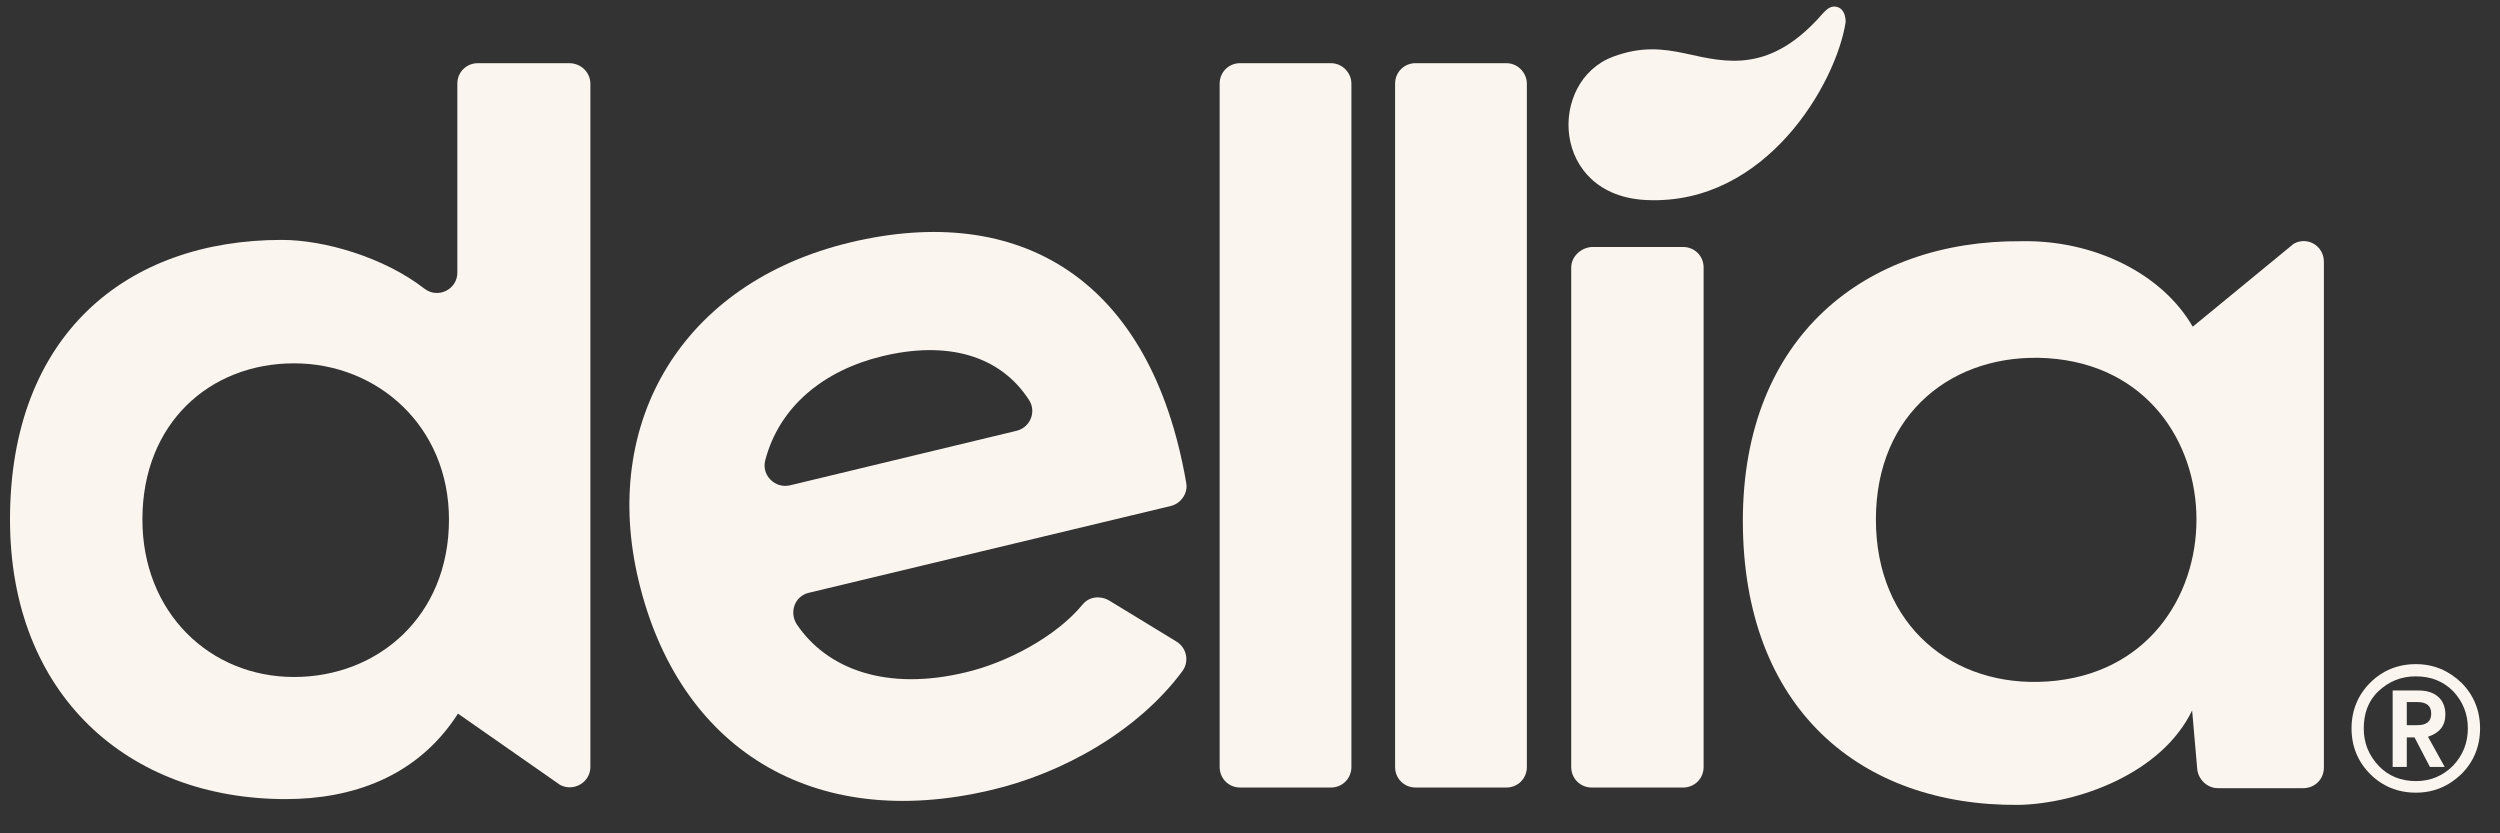
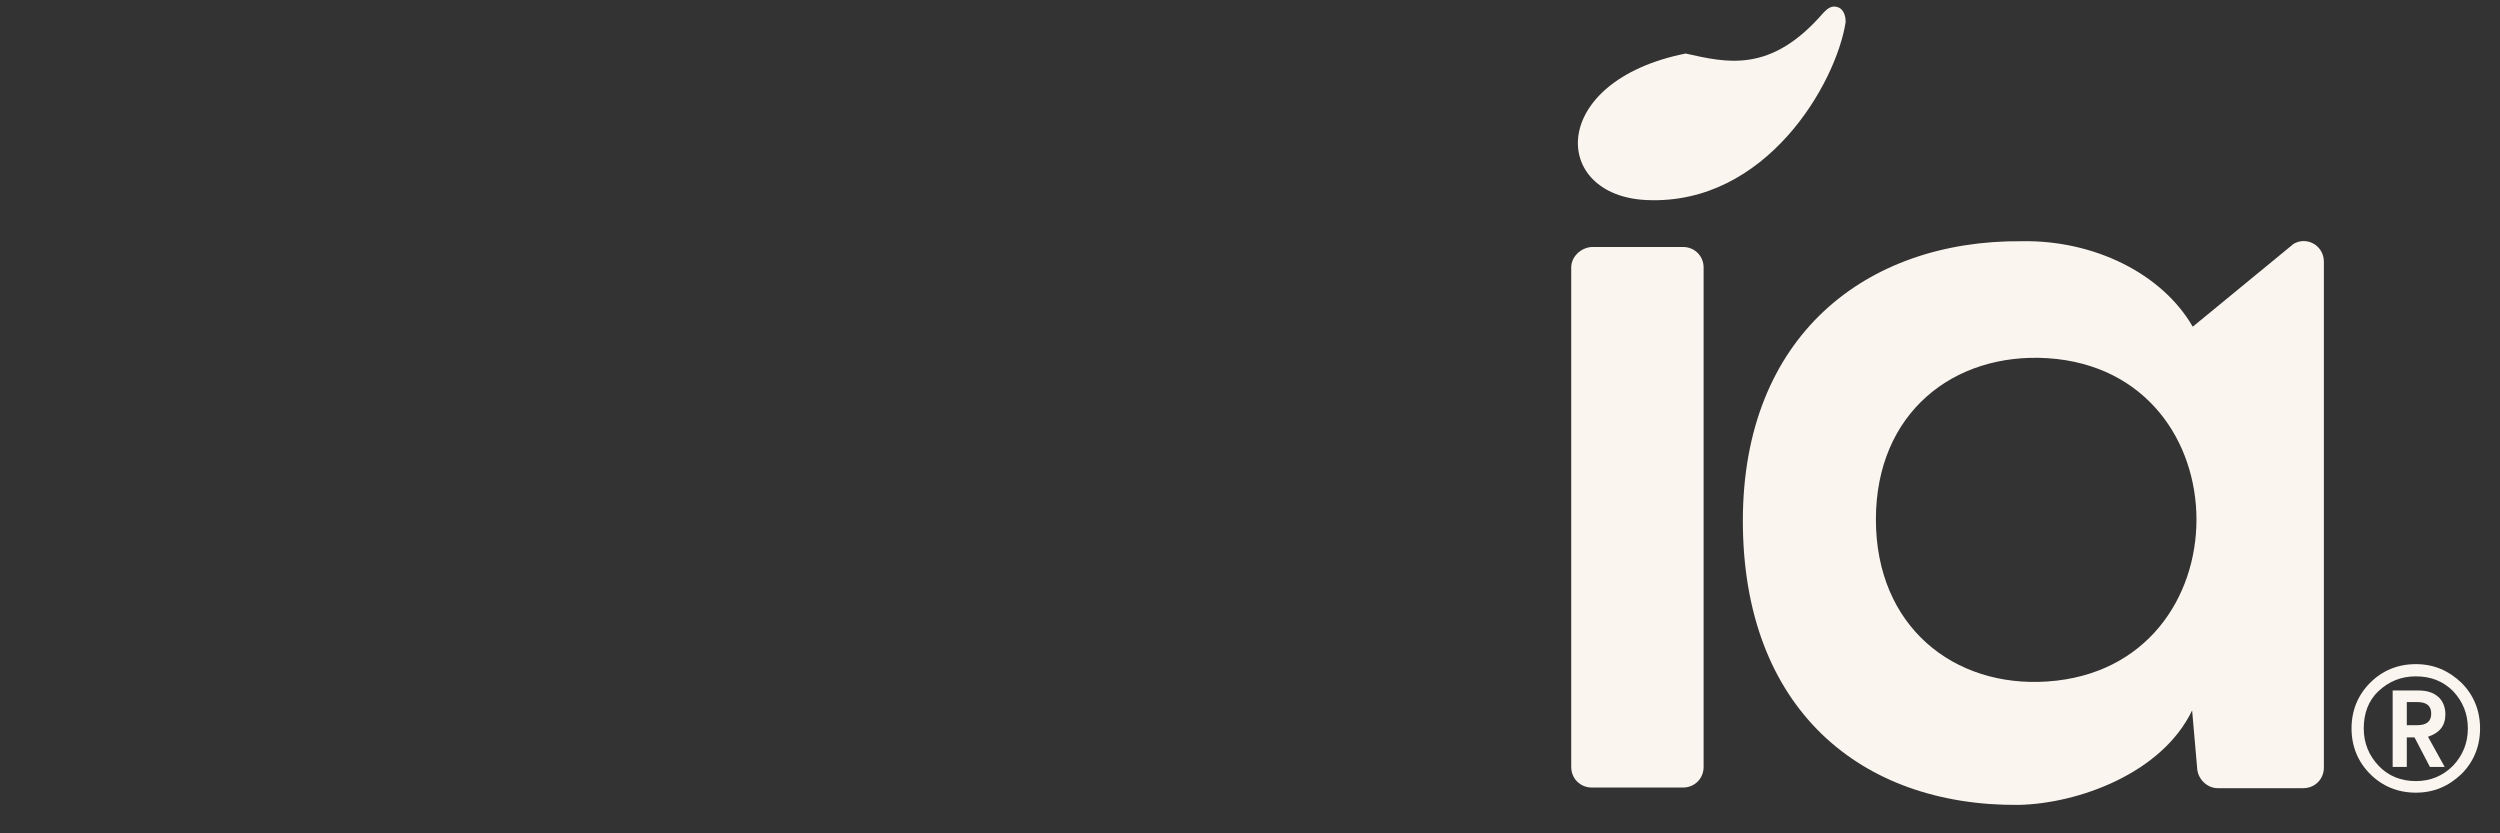
<svg xmlns="http://www.w3.org/2000/svg" fill="none" viewBox="0 0 78 26" height="26" width="78">
  <rect x="0" y="0" width="78" height="26" fill="#333333" stroke="none" />
-   <path fill="#FAF5EF" d="M18.42 2.612V23.929C18.42 24.41 17.899 24.711 17.478 24.491L14.289 22.265C13.006 24.27 10.94 24.932 8.915 24.932C4.001 24.932 0.312 21.683 0.312 16.209C0.312 10.453 3.941 7.485 8.794 7.485C10.118 7.485 11.983 8.027 13.246 9.009C13.667 9.33 14.269 9.03 14.269 8.508V2.612C14.269 2.251 14.55 1.971 14.911 1.971H17.758C18.139 1.971 18.42 2.272 18.42 2.612ZM4.443 16.209C4.443 19.116 6.548 21.122 9.175 21.122C11.782 21.122 14.008 19.237 14.008 16.209C14.008 13.301 11.782 11.336 9.175 11.336C6.548 11.336 4.443 13.201 4.443 16.209Z" />
-   <path fill="#FAF5EF" d="M25.239 18.494C24.797 18.594 24.617 19.096 24.858 19.477C25.82 20.901 27.685 21.562 30.112 20.981C31.415 20.68 32.959 19.858 33.782 18.855C33.982 18.614 34.323 18.574 34.604 18.735L36.709 20.018C37.03 20.219 37.11 20.64 36.89 20.941C35.506 22.806 33.16 24.129 30.914 24.651C25.319 25.974 21.168 23.327 19.924 18.113C18.741 13.18 21.268 8.828 26.522 7.565C31.796 6.302 35.907 8.668 37.01 15.065C37.07 15.386 36.85 15.707 36.529 15.787L25.239 18.494ZM31.716 13.441C32.137 13.34 32.338 12.859 32.117 12.498C31.195 11.054 29.51 10.633 27.525 11.114C25.7 11.556 24.316 12.679 23.875 14.363C23.755 14.824 24.176 15.245 24.637 15.145L31.716 13.441Z" />
-   <path fill="#FAF5EF" d="M42.164 2.612V23.929C42.164 24.29 41.883 24.571 41.522 24.571H38.694C38.334 24.571 38.053 24.29 38.053 23.929V2.612C38.053 2.251 38.334 1.971 38.694 1.971H41.522C41.883 1.971 42.164 2.272 42.164 2.612Z" />
-   <path fill="#FAF5EF" d="M47.638 2.612V23.929C47.638 24.29 47.358 24.571 46.997 24.571H44.169C43.808 24.571 43.527 24.29 43.527 23.929V2.612C43.527 2.251 43.808 1.971 44.169 1.971H46.997C47.358 1.971 47.638 2.272 47.638 2.612Z" />
  <path fill="#FAF5EF" d="M49.022 8.348V23.929C49.022 24.29 49.303 24.571 49.664 24.571H52.511C52.872 24.571 53.153 24.29 53.153 23.929V8.348C53.153 7.987 52.872 7.706 52.511 7.706H49.664C49.323 7.726 49.022 8.007 49.022 8.348Z" />
  <path fill="#FAF5EF" d="M68.414 10.193L71.563 7.606C71.984 7.365 72.505 7.666 72.505 8.167V23.95C72.505 24.31 72.224 24.591 71.863 24.591H69.196C68.875 24.591 68.595 24.331 68.555 24.01L68.394 22.165C67.451 24.13 64.844 25.073 62.98 25.113C58.046 25.153 54.377 22.105 54.377 16.249C54.377 10.494 58.207 7.486 63.08 7.526C65.326 7.486 67.451 8.528 68.414 10.193ZM58.528 16.209C58.528 19.538 60.954 21.463 63.882 21.262C70.079 20.841 70.079 11.576 63.882 11.175C60.954 10.995 58.528 12.88 58.528 16.209Z" />
  <path fill="#FAF5EF" d="M75.373 24.731C74.812 24.731 74.33 24.531 73.949 24.15C73.568 23.769 73.368 23.288 73.368 22.726C73.368 22.165 73.568 21.683 73.949 21.302C74.33 20.921 74.812 20.721 75.373 20.721C75.935 20.721 76.396 20.921 76.797 21.302C77.178 21.683 77.378 22.165 77.378 22.726C77.378 23.288 77.178 23.769 76.797 24.15C76.396 24.531 75.935 24.731 75.373 24.731ZM74.21 23.889C74.511 24.21 74.912 24.37 75.373 24.37C75.834 24.37 76.215 24.21 76.536 23.889C76.837 23.568 76.997 23.187 76.997 22.726C76.997 22.265 76.837 21.884 76.536 21.563C76.235 21.262 75.854 21.102 75.373 21.102C74.912 21.102 74.531 21.262 74.21 21.563C73.889 21.864 73.749 22.265 73.749 22.726C73.749 23.187 73.909 23.568 74.21 23.889ZM74.651 23.929V21.543H75.453C75.714 21.543 75.915 21.603 76.075 21.743C76.215 21.864 76.296 22.064 76.296 22.285C76.296 22.646 76.115 22.866 75.754 22.987L76.275 23.929H75.814L75.333 23.007H75.092V23.929H74.651ZM75.092 22.626H75.413C75.714 22.626 75.854 22.506 75.854 22.265C75.854 22.024 75.714 21.904 75.413 21.904H75.092V22.626Z" />
-   <path fill="#FAF5EF" d="M57.345 0.226C57.124 0.146 56.984 0.306 56.883 0.406C55.239 2.311 53.855 1.95 52.592 1.67C51.85 1.509 51.188 1.449 50.326 1.77C48.28 2.532 48.381 6.122 51.389 6.242C55.099 6.402 57.285 2.612 57.585 0.687C57.585 0.587 57.565 0.306 57.345 0.226Z" />
+   <path fill="#FAF5EF" d="M57.345 0.226C57.124 0.146 56.984 0.306 56.883 0.406C55.239 2.311 53.855 1.95 52.592 1.67C48.28 2.532 48.381 6.122 51.389 6.242C55.099 6.402 57.285 2.612 57.585 0.687C57.585 0.587 57.565 0.306 57.345 0.226Z" />
</svg>